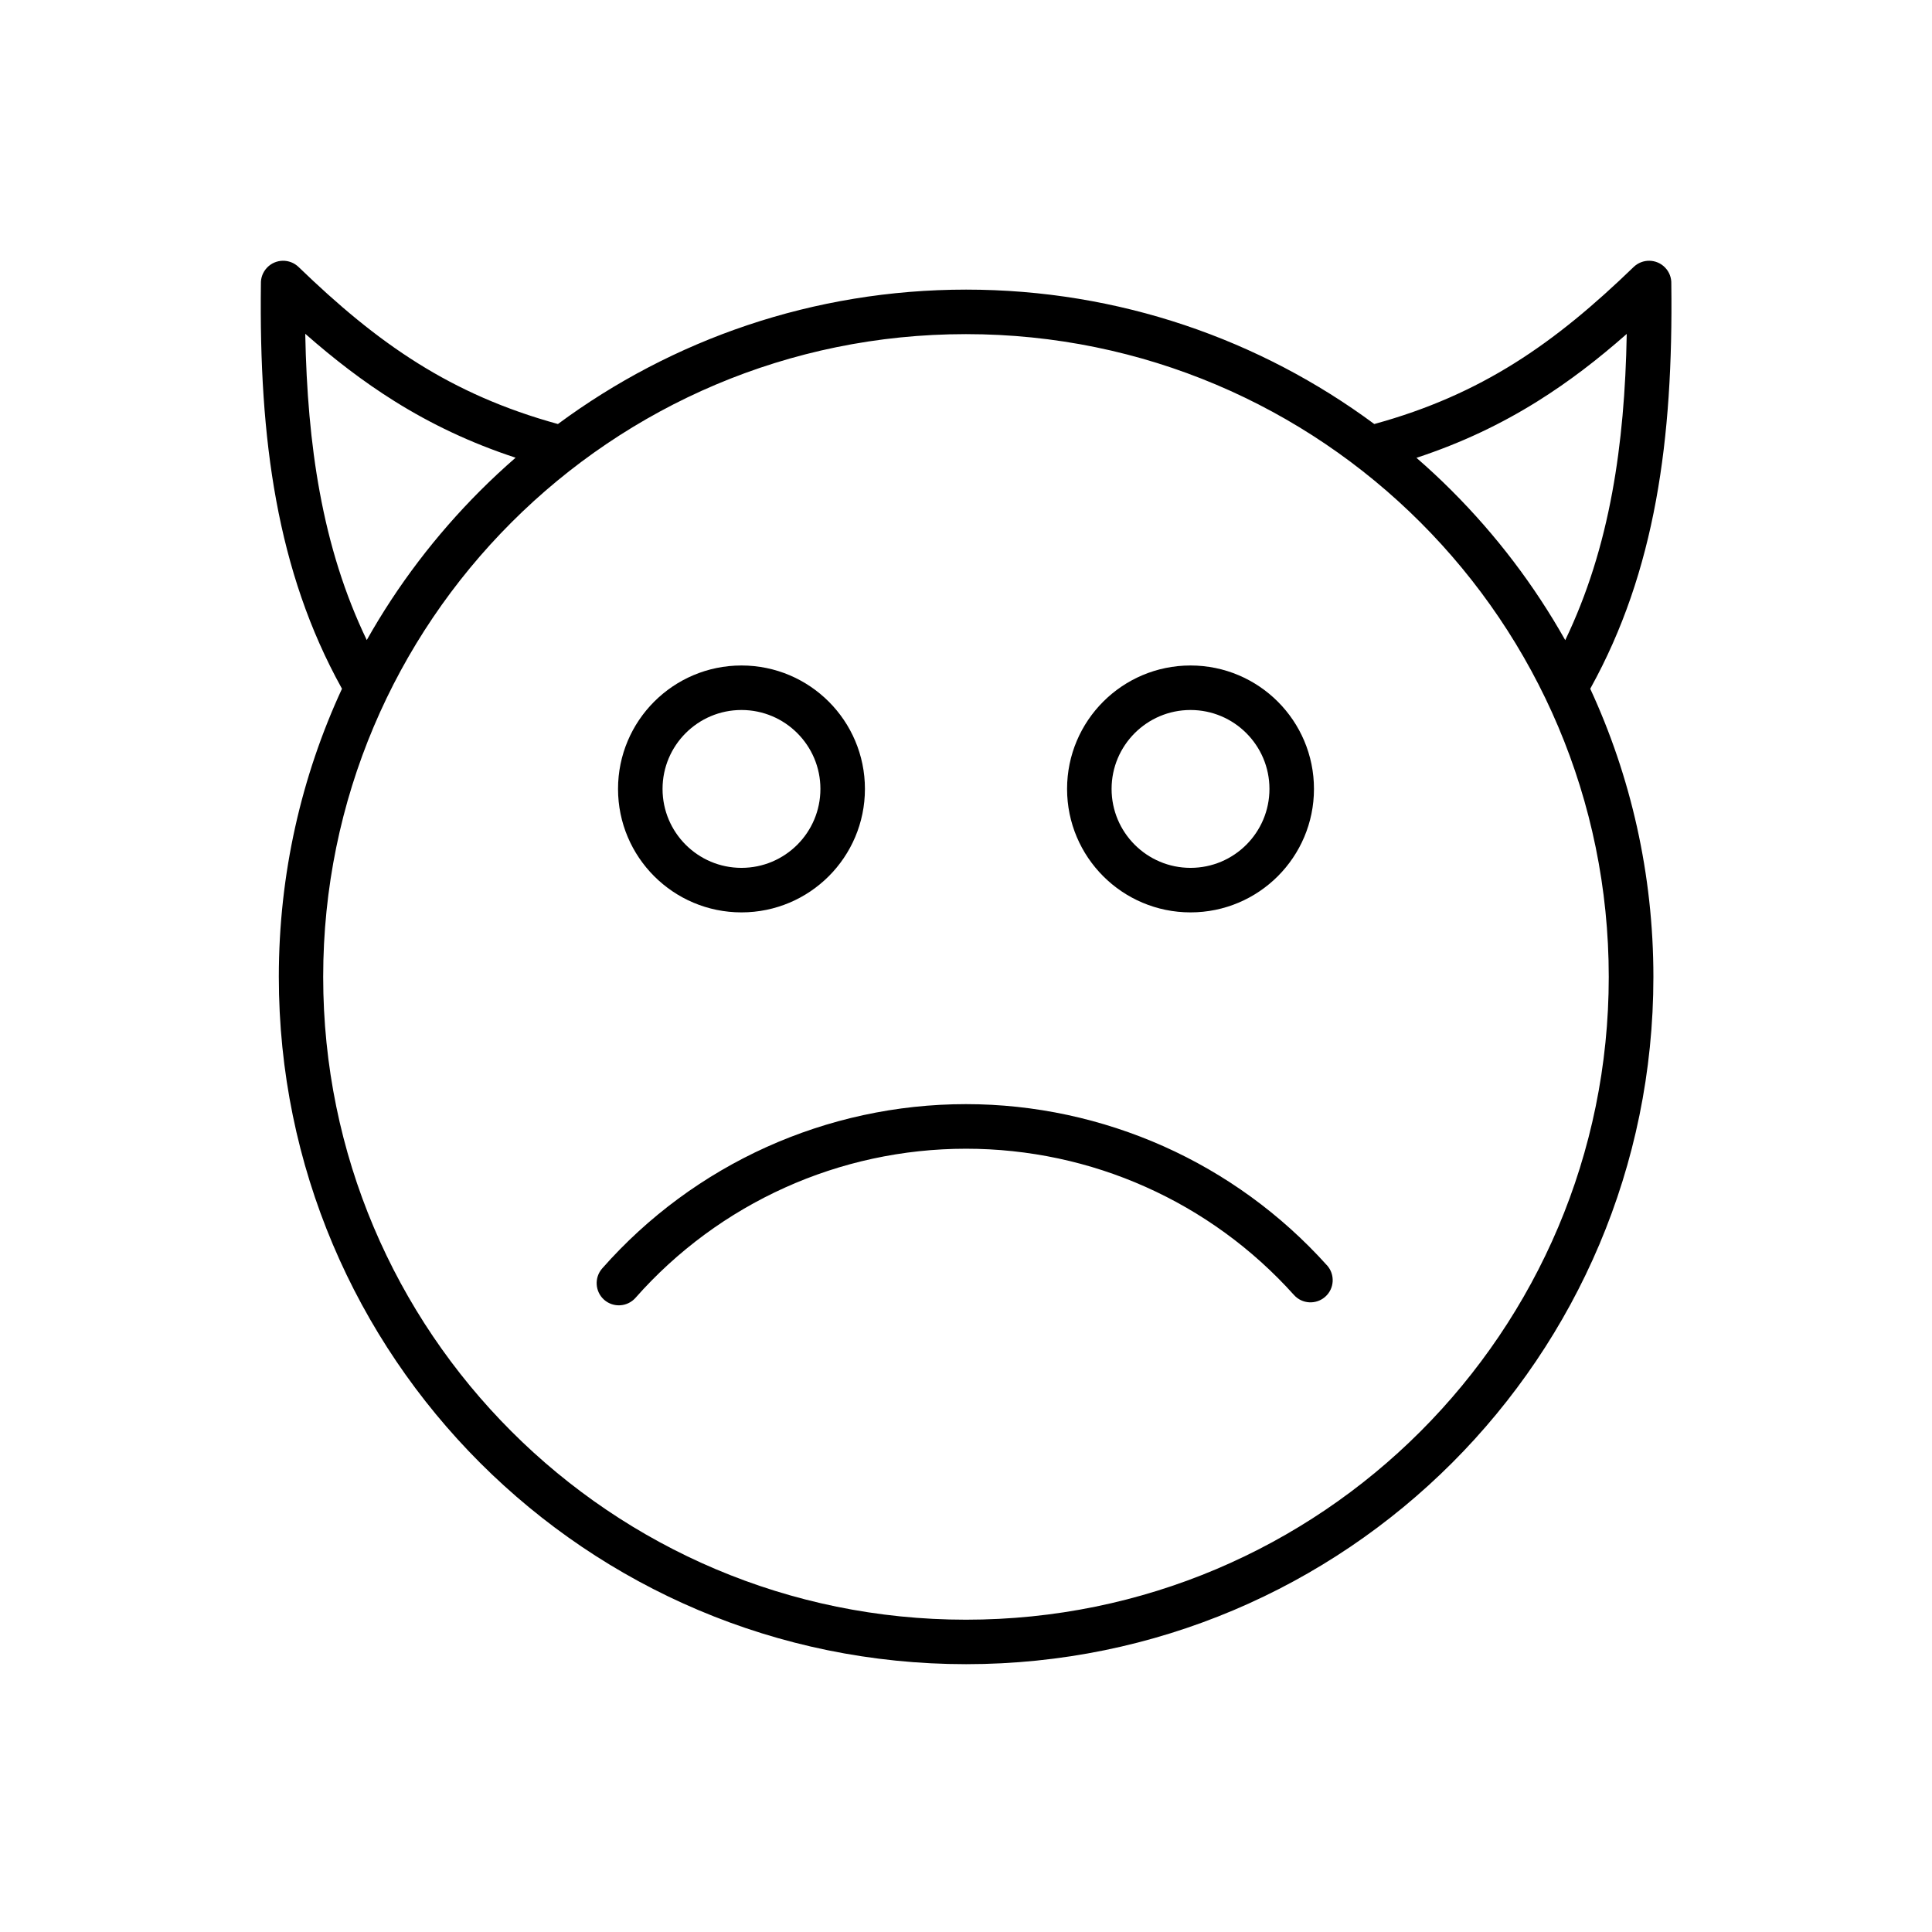
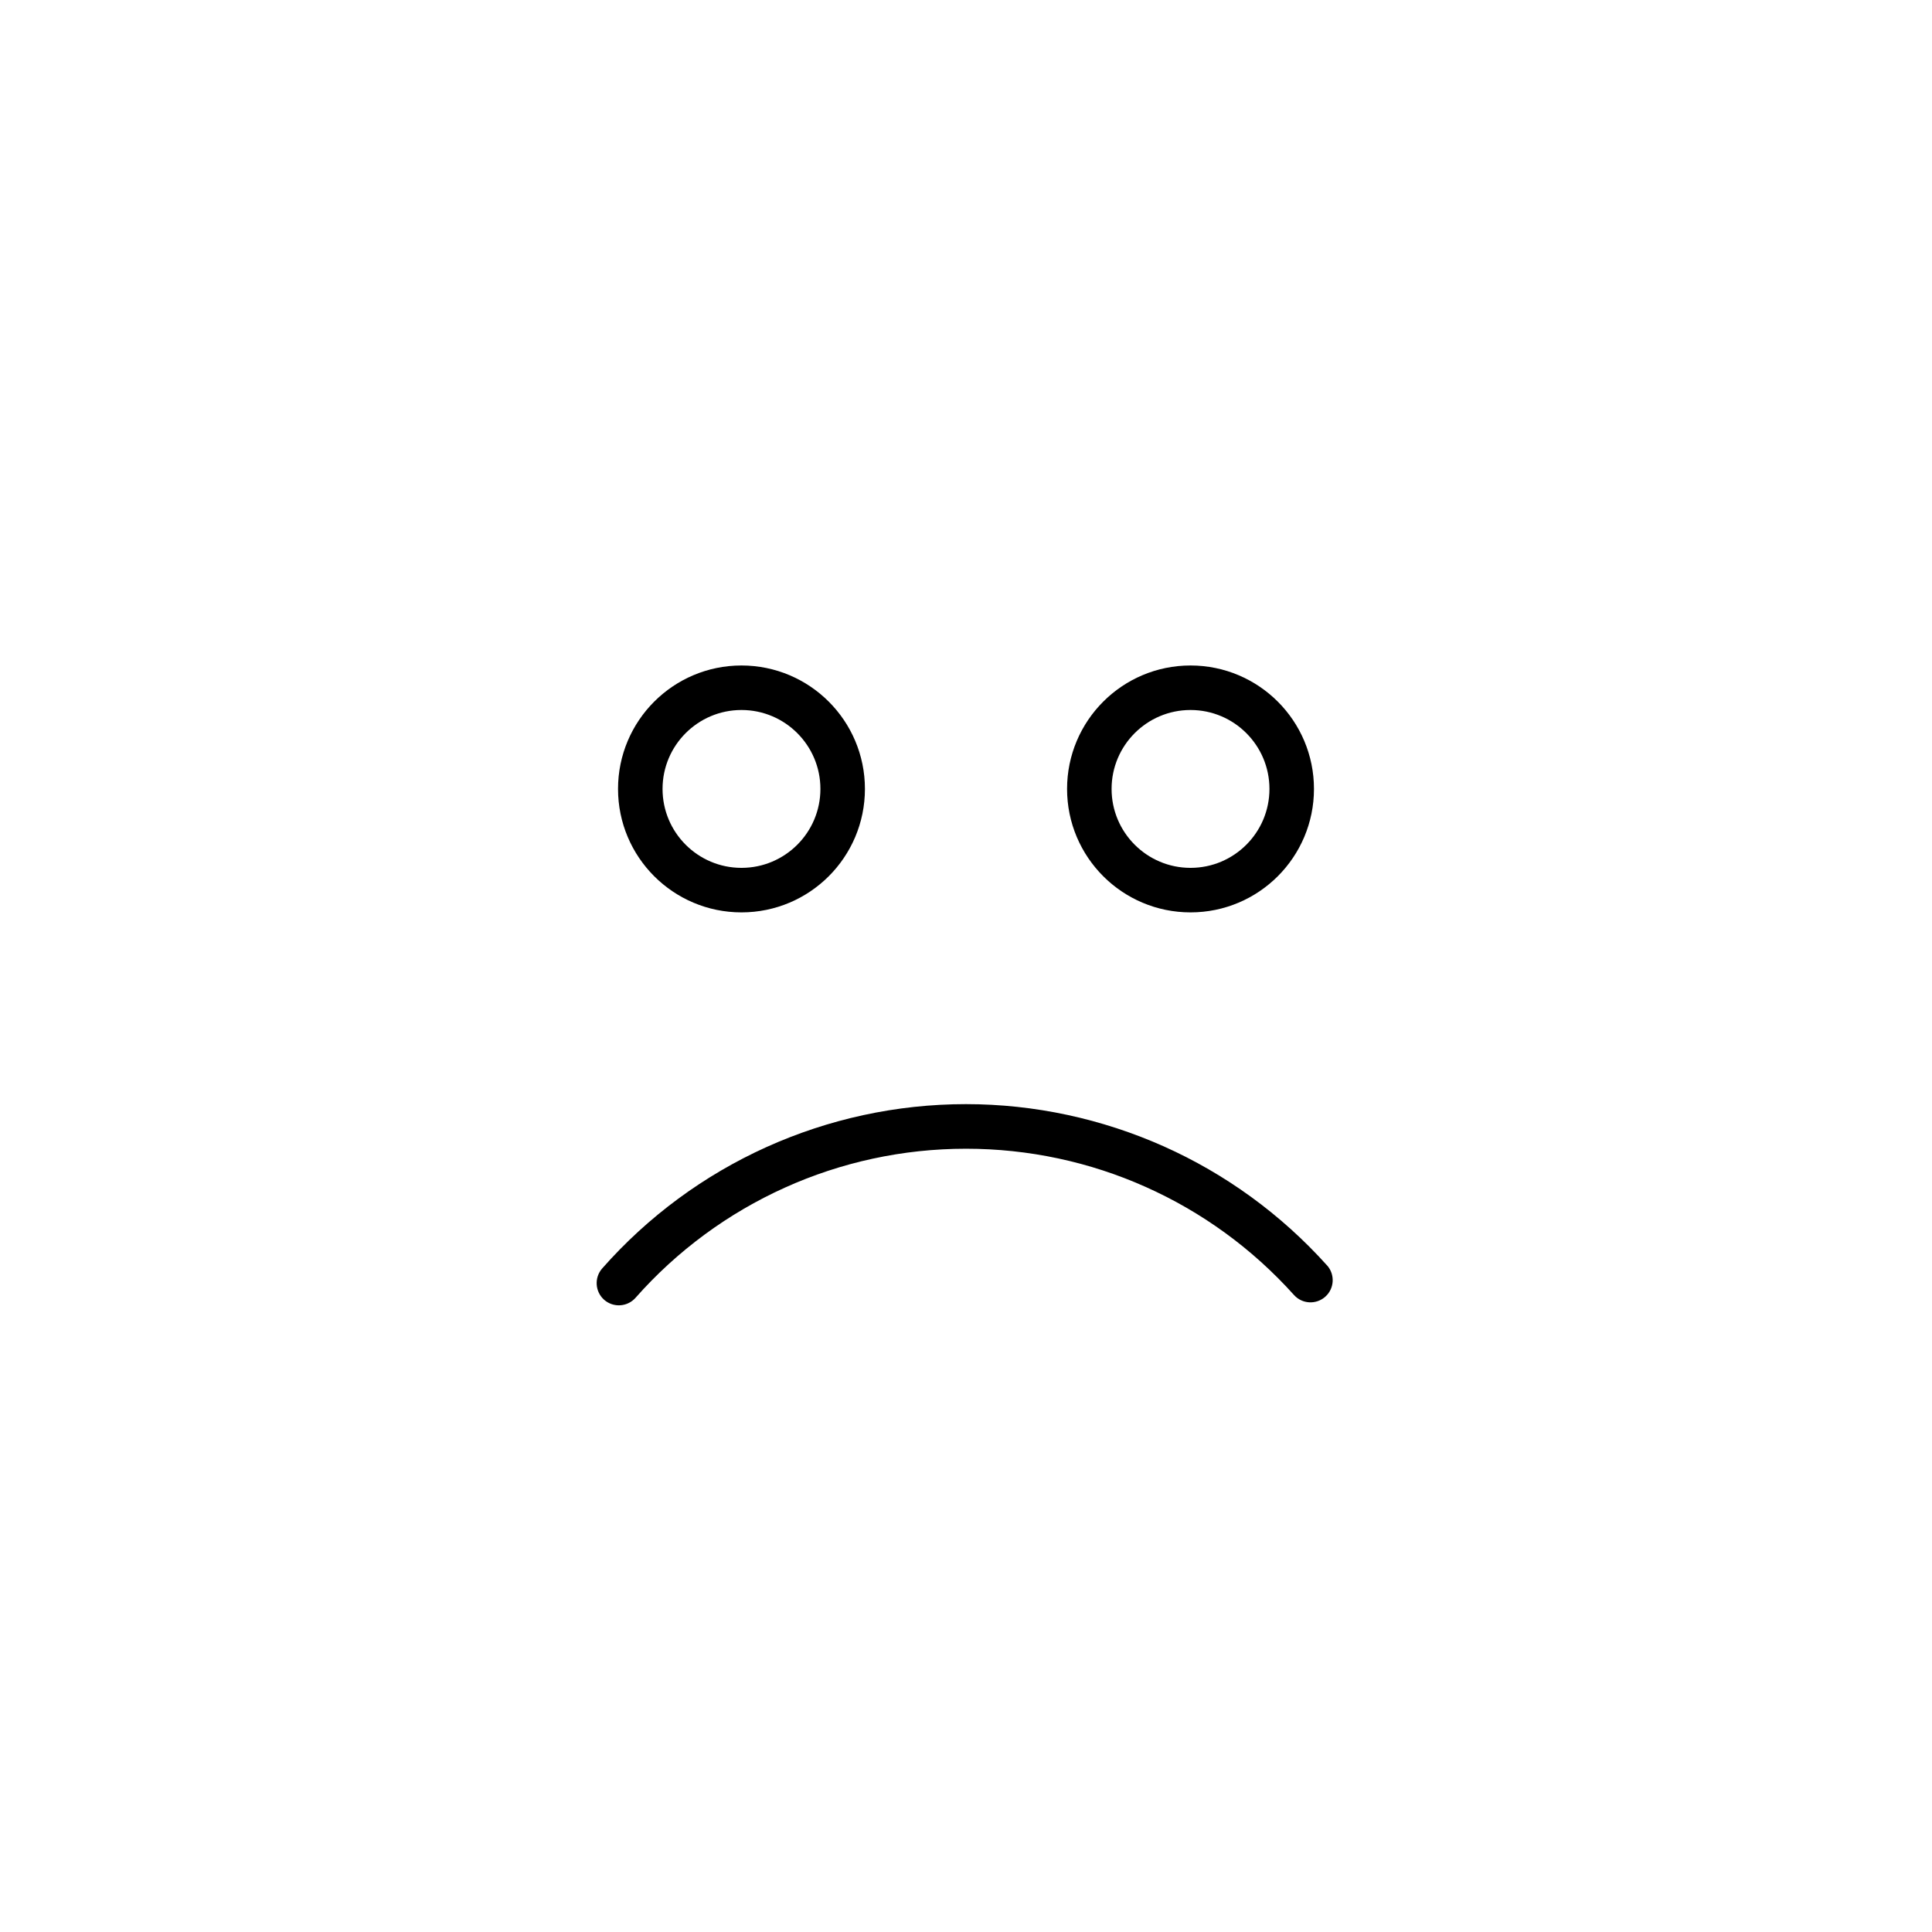
<svg xmlns="http://www.w3.org/2000/svg" fill="#000000" width="800px" height="800px" version="1.1" viewBox="144 144 512 512">
  <g>
-     <path d="m400 220.75c40.527 0 77.953 13.23 108.2 35.621 14.277-3.914 26.215-9.281 37.09-16.082 11.141-6.961 21.238-15.48 31.652-25.543 2.34-2.25 6.074-2.18 8.324 0.16 1.152 1.188 1.699 2.746 1.648 4.285 0.266 20.828-0.816 39.816-4.055 57.406-3.293 17.906-8.805 34.328-17.305 49.699-0.035 0.07-0.09 0.16-0.125 0.23 10.734 23.223 16.738 49.098 16.738 76.359 0 50.305-20.387 95.824-53.348 128.79-32.961 32.961-78.5 53.348-128.79 53.348-50.305 0-95.824-20.387-128.79-53.348-32.961-32.961-53.348-78.5-53.348-128.79 0-27.258 5.988-53.137 16.738-76.359-0.055-0.07-0.09-0.141-0.125-0.23-8.52-15.391-14.012-31.812-17.305-49.699-3.242-17.59-4.32-36.574-4.055-57.406-0.055-1.539 0.496-3.082 1.648-4.285 2.25-2.34 5.988-2.41 8.324-0.16 10.414 10.062 20.512 18.582 31.652 25.543 10.875 6.801 22.797 12.152 37.09 16.082 30.254-22.387 67.68-35.621 108.2-35.621zm-158.81 92.883c8.184-14.543 18.316-27.824 30.023-39.551 3.027-3.027 6.18-5.969 9.422-8.785-11.992-3.949-22.441-8.945-32.148-15.02-8.289-5.191-15.977-11.125-23.594-17.82 0.285 15.004 1.434 28.941 3.844 41.996 2.566 13.957 6.57 26.922 12.453 39.16zm278.17-48.32c3.242 2.816 6.394 5.738 9.422 8.785 11.707 11.707 21.84 25.012 30.023 39.551 5.879-12.238 9.883-25.223 12.453-39.16 2.41-13.055 3.578-26.992 3.844-41.996-7.617 6.715-15.32 12.648-23.594 17.82-9.707 6.074-20.156 11.07-32.148 15.02zm1.082 17.129c-30.82-30.82-73.398-49.895-120.45-49.895-47.043 0-89.625 19.059-120.45 49.895-30.82 30.82-49.895 73.398-49.895 120.45 0 47.043 19.059 89.625 49.895 120.45 30.82 30.82 73.398 49.895 120.45 49.895 47.043 0 89.625-19.059 120.45-49.895 30.82-30.82 49.895-73.398 49.895-120.45 0-47.043-19.059-89.625-49.895-120.45z" />
    <path d="m340.5 320.36c9.035 0 17.215 3.668 23.133 9.582 5.914 5.914 9.582 14.098 9.582 23.133s-3.668 17.215-9.582 23.133c-5.914 5.914-14.098 9.582-23.133 9.582s-17.215-3.668-23.133-9.582c-5.914-5.914-9.582-14.098-9.582-23.133s3.668-17.215 9.582-23.133c5.914-5.914 14.098-9.582 23.133-9.582zm14.789 17.926c-3.789-3.789-9.016-6.129-14.789-6.129-5.773 0-11 2.34-14.789 6.129-3.789 3.789-6.129 9.016-6.129 14.789s2.34 11 6.129 14.789c3.789 3.789 9.016 6.129 14.789 6.129 5.773 0 11-2.34 14.789-6.129 3.789-3.789 6.129-9.016 6.129-14.789s-2.34-11-6.129-14.789z" />
    <path d="m459.5 320.36c9.035 0 17.215 3.668 23.133 9.582 5.914 5.914 9.582 14.098 9.582 23.133s-3.668 17.215-9.582 23.133c-5.914 5.914-14.098 9.582-23.133 9.582s-17.215-3.668-23.133-9.582c-5.914-5.914-9.582-14.098-9.582-23.133s3.668-17.215 9.582-23.133c5.914-5.914 14.098-9.582 23.133-9.582zm14.789 17.926c-3.789-3.789-9.016-6.129-14.789-6.129-5.773 0-11 2.34-14.789 6.129-3.789 3.789-6.129 9.016-6.129 14.789s2.34 11 6.129 14.789c3.789 3.789 9.016 6.129 14.789 6.129 5.773 0 11-2.34 14.789-6.129 3.789-3.789 6.129-9.016 6.129-14.789s-2.34-11-6.129-14.789z" />
-     <path d="m495.68 479.33c2.16 2.426 1.965 6.144-0.461 8.309-2.426 2.16-6.144 1.965-8.309-0.461-11.07-12.328-24.496-22.035-39.32-28.641-14.789-6.606-30.98-10.113-47.594-10.113-16.773 0-33.121 3.594-48.035 10.328-14.949 6.75-28.465 16.633-39.551 29.191-2.16 2.426-5.863 2.656-8.309 0.512-2.426-2.16-2.656-5.863-0.512-8.309 12.203-13.852 27.082-24.727 43.5-32.148 16.453-7.422 34.449-11.391 52.891-11.391 18.227 0 36.043 3.898 52.395 11.176 16.297 7.281 31.086 17.961 43.289 31.547z" />
+     <path d="m495.68 479.33c2.16 2.426 1.965 6.144-0.461 8.309-2.426 2.16-6.144 1.965-8.309-0.461-11.07-12.328-24.496-22.035-39.32-28.641-14.789-6.606-30.98-10.113-47.594-10.113-16.773 0-33.121 3.594-48.035 10.328-14.949 6.75-28.465 16.633-39.551 29.191-2.16 2.426-5.863 2.656-8.309 0.512-2.426-2.16-2.656-5.863-0.512-8.309 12.203-13.852 27.082-24.727 43.5-32.148 16.453-7.422 34.449-11.391 52.891-11.391 18.227 0 36.043 3.898 52.395 11.176 16.297 7.281 31.086 17.961 43.289 31.547" />
  </g>
</svg>